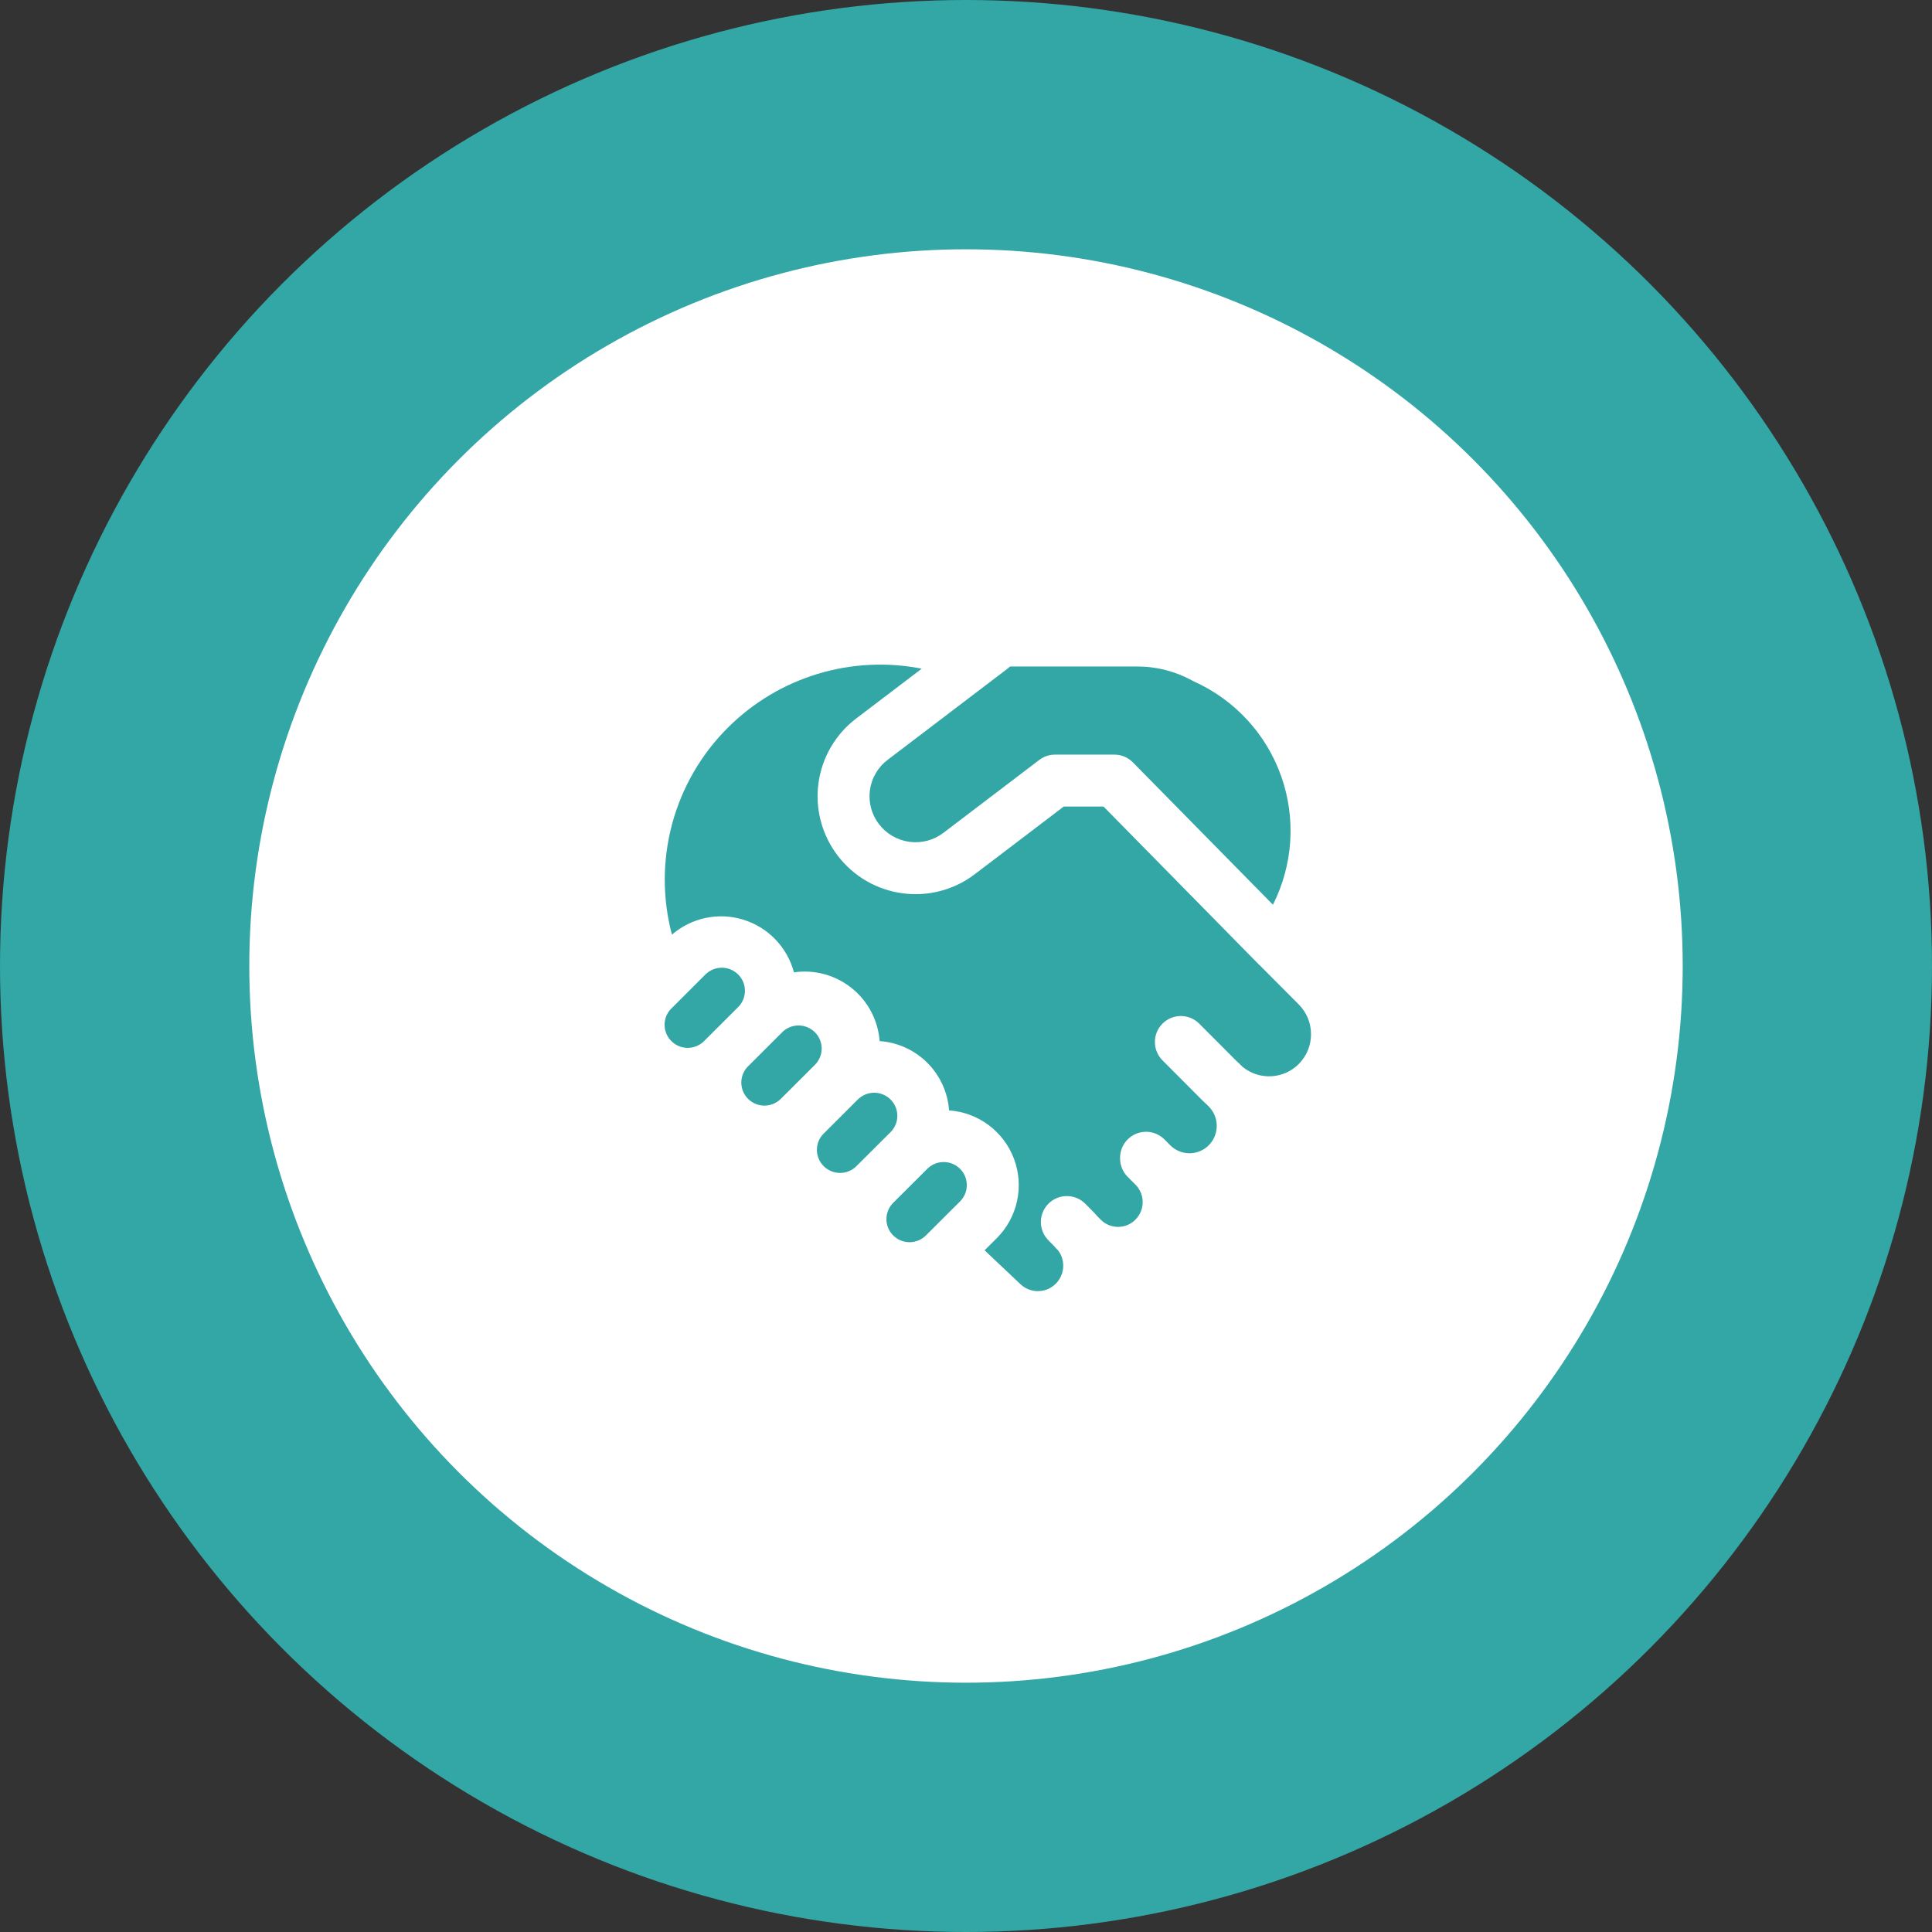
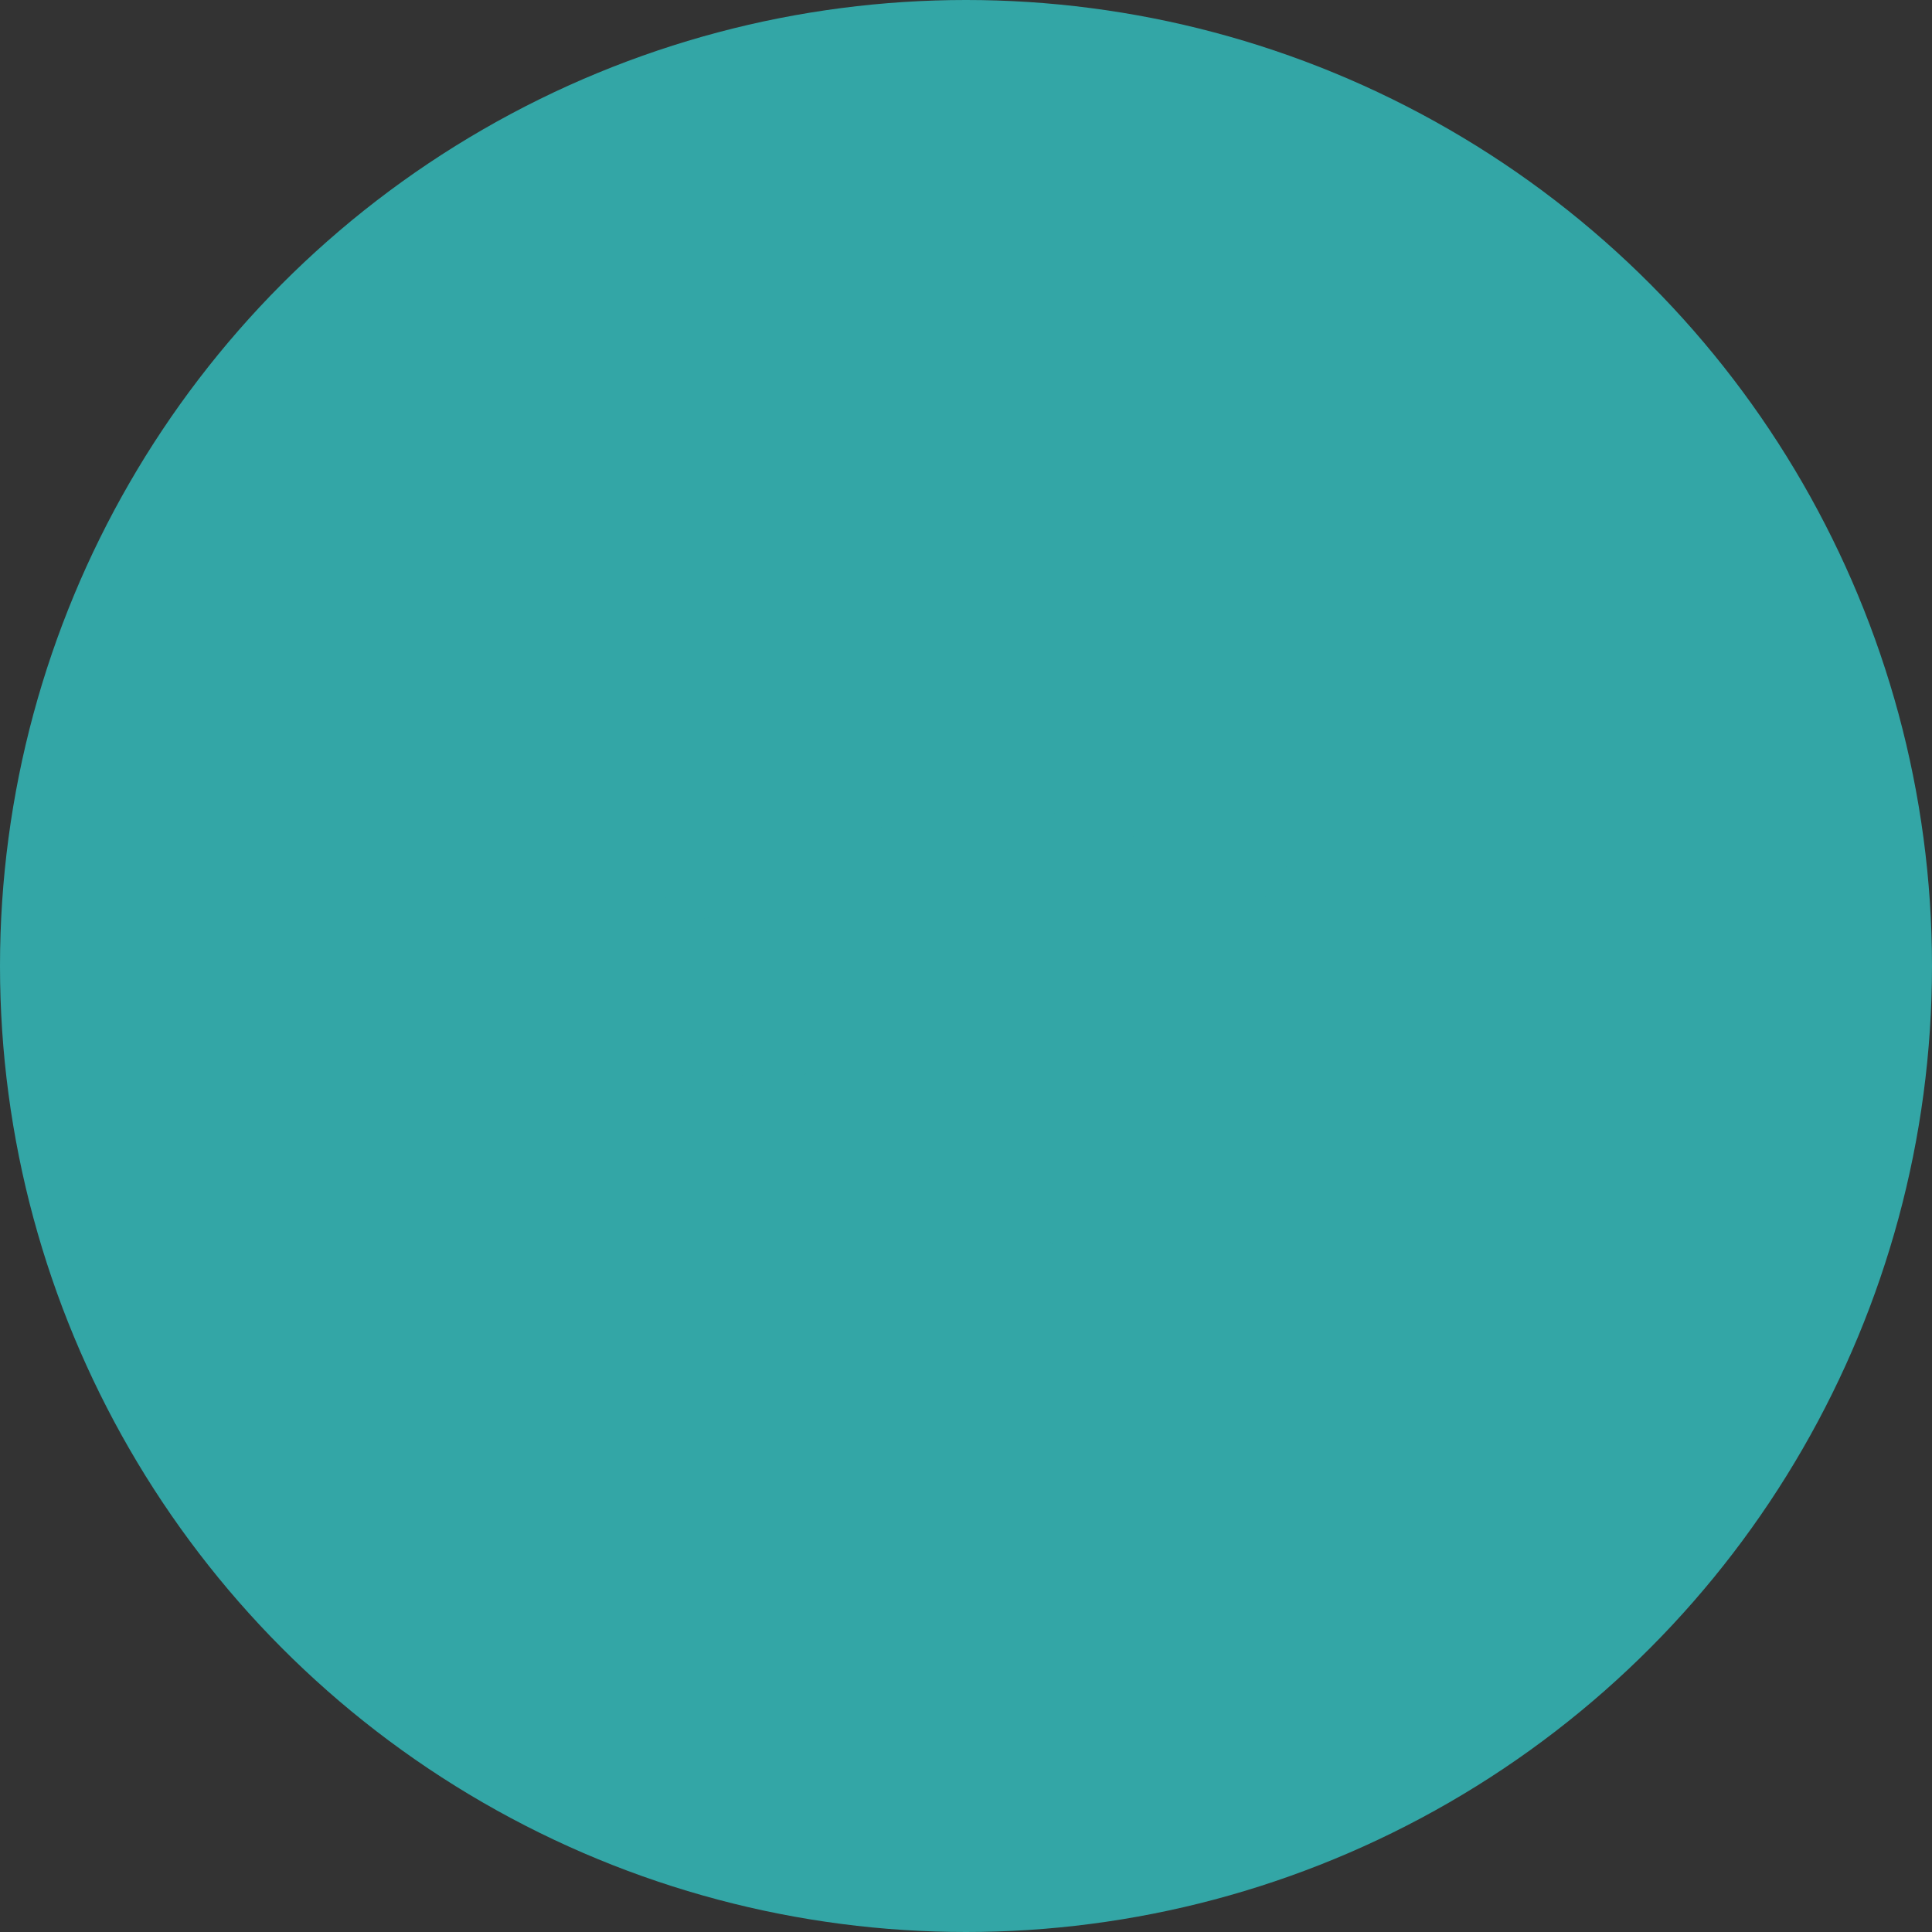
<svg xmlns="http://www.w3.org/2000/svg" width="93" height="93" viewBox="0 0 93 93" fill="none">
  <rect x="0" y="0" width="93" height="93" fill="#333333" stroke="none" />
  <circle cx="46.5" cy="46.5" r="46.5" fill="#33A6A6" />
-   <circle cx="46.5" cy="46.5" r="34.5" fill="white" />
-   <path d="M44.37 32.188C42.701 31.86 40.978 31.947 39.351 32.442C37.724 32.937 36.243 33.824 35.04 35.025C33.756 36.303 32.831 37.897 32.358 39.647C31.885 41.396 31.88 43.239 32.345 44.99C32.81 44.589 33.37 44.312 33.971 44.186C34.573 44.06 35.197 44.089 35.784 44.271C36.371 44.452 36.903 44.78 37.328 45.224C37.754 45.667 38.06 46.211 38.218 46.805C38.708 46.734 39.209 46.765 39.687 46.895C40.166 47.026 40.612 47.254 40.999 47.564C41.386 47.874 41.705 48.261 41.936 48.7C42.167 49.139 42.305 49.62 42.343 50.115C43.208 50.175 44.023 50.545 44.637 51.158C45.251 51.771 45.623 52.585 45.685 53.45C46.375 53.499 47.037 53.745 47.591 54.159C48.146 54.573 48.569 55.138 48.812 55.786C49.054 56.434 49.104 57.139 48.957 57.815C48.81 58.491 48.472 59.111 47.983 59.6L47.395 60.185L49.123 61.818C49.353 62.036 49.66 62.156 49.978 62.151C50.295 62.146 50.598 62.018 50.822 61.793C51.03 61.584 51.156 61.309 51.177 61.015C51.198 60.722 51.113 60.431 50.938 60.195L50.843 60.1L50.725 59.965L50.472 59.71C50.356 59.594 50.263 59.456 50.2 59.304C50.137 59.152 50.104 58.989 50.104 58.824C50.104 58.659 50.137 58.496 50.2 58.344C50.263 58.192 50.356 58.054 50.472 57.938C50.707 57.705 51.023 57.574 51.354 57.574C51.684 57.574 52.001 57.705 52.235 57.938L52.585 58.288C52.66 58.363 52.73 58.439 52.795 58.518L52.983 58.708C53.092 58.819 53.222 58.907 53.366 58.967C53.51 59.027 53.664 59.058 53.82 59.058C53.976 59.058 54.13 59.027 54.274 58.967C54.418 58.907 54.548 58.819 54.657 58.708C54.88 58.484 55.005 58.182 55.005 57.866C55.005 57.551 54.88 57.249 54.657 57.025L54.282 56.65C54.163 56.53 54.068 56.387 54.006 56.229C53.943 56.071 53.913 55.902 53.917 55.733C53.917 55.486 53.99 55.244 54.127 55.038C54.263 54.833 54.458 54.672 54.686 54.577C54.913 54.482 55.164 54.456 55.407 54.504C55.649 54.551 55.872 54.669 56.047 54.843L56.33 55.128C56.452 55.25 56.596 55.347 56.756 55.413C56.915 55.48 57.086 55.514 57.259 55.514C57.431 55.514 57.602 55.48 57.762 55.413C57.921 55.347 58.066 55.25 58.188 55.128C58.432 54.88 58.57 54.545 58.57 54.196C58.57 53.848 58.432 53.513 58.188 53.265L58.125 53.2L57.898 52.988L55.96 51.043C55.844 50.926 55.751 50.788 55.688 50.637C55.625 50.485 55.593 50.322 55.593 50.158C55.593 49.993 55.625 49.83 55.688 49.678C55.751 49.527 55.844 49.389 55.96 49.273C56.194 49.039 56.512 48.908 56.843 48.908C57.173 48.908 57.491 49.039 57.725 49.273L59.545 51.098L59.667 51.208L59.818 51.358C60.205 51.673 60.696 51.834 61.194 51.808C61.693 51.782 62.165 51.572 62.517 51.218C62.897 50.837 63.109 50.321 63.109 49.784C63.109 49.246 62.897 48.731 62.517 48.35L60.672 46.498L60.6 46.43L53.12 38.825H51.205L46.925 42.08C44.855 43.655 41.9 43.255 40.322 41.185C39.947 40.694 39.671 40.133 39.513 39.535C39.354 38.937 39.315 38.313 39.398 37.7C39.481 37.087 39.684 36.496 39.996 35.961C40.308 35.427 40.722 34.959 41.215 34.585L44.37 32.188ZM53.645 36.325C53.811 36.325 53.975 36.359 54.128 36.423C54.281 36.487 54.419 36.582 54.535 36.7L61.275 43.55C61.755 42.6 62.038 41.563 62.107 40.502C62.175 39.44 62.029 38.375 61.675 37.371C61.321 36.368 60.767 35.446 60.048 34.662C59.328 33.879 58.457 33.248 57.487 32.81L57.4 32.765C56.587 32.317 55.673 32.082 54.745 32.083H48.62L48.498 32.188L42.73 36.575C42.498 36.75 42.303 36.969 42.157 37.22C42.01 37.47 41.914 37.747 41.876 38.035C41.836 38.323 41.855 38.615 41.929 38.896C42.004 39.177 42.133 39.44 42.31 39.67C42.666 40.137 43.193 40.443 43.774 40.522C44.356 40.601 44.945 40.446 45.413 40.09L50.028 36.58C50.245 36.415 50.51 36.325 50.782 36.325H53.645ZM42.867 54.498L41.225 56.135C41.016 56.344 40.733 56.461 40.438 56.461C40.142 56.461 39.859 56.344 39.65 56.135C39.446 55.932 39.329 55.658 39.323 55.371C39.318 55.084 39.424 54.806 39.62 54.595L39.653 54.563L41.292 52.925L41.322 52.898C41.534 52.702 41.813 52.596 42.1 52.601C42.388 52.606 42.663 52.722 42.867 52.925C42.971 53.028 43.054 53.151 43.11 53.285C43.166 53.42 43.195 53.565 43.195 53.711C43.195 53.858 43.166 54.002 43.11 54.137C43.054 54.272 42.971 54.395 42.867 54.498ZM42.995 59.47C43.204 59.679 43.487 59.796 43.782 59.796C44.078 59.796 44.361 59.679 44.57 59.47L46.212 57.833C46.33 57.716 46.419 57.575 46.475 57.42C46.53 57.264 46.55 57.099 46.533 56.935C46.517 56.77 46.463 56.612 46.378 56.471C46.292 56.33 46.176 56.21 46.038 56.12C45.823 55.979 45.567 55.917 45.312 55.943C45.057 55.968 44.819 56.081 44.638 56.263L42.995 57.9C42.892 58.003 42.809 58.125 42.754 58.26C42.697 58.395 42.669 58.539 42.669 58.685C42.669 58.831 42.697 58.975 42.754 59.11C42.809 59.245 42.892 59.367 42.995 59.47ZM35.532 48.478L33.892 50.115C33.684 50.324 33.4 50.441 33.105 50.441C32.81 50.441 32.526 50.324 32.318 50.115C32.114 49.913 31.997 49.639 31.991 49.351C31.985 49.064 32.092 48.785 32.288 48.575L32.32 48.543L33.96 46.905L33.99 46.878C34.201 46.683 34.48 46.577 34.767 46.583C35.055 46.588 35.329 46.705 35.532 46.908C35.636 47.011 35.718 47.133 35.774 47.267C35.83 47.402 35.859 47.547 35.859 47.693C35.859 47.839 35.83 47.983 35.774 48.118C35.718 48.252 35.636 48.375 35.532 48.478ZM39.225 51.26L37.585 52.895C37.376 53.104 37.093 53.221 36.797 53.221C36.502 53.221 36.219 53.104 36.01 52.895C35.807 52.693 35.69 52.419 35.685 52.132C35.679 51.846 35.785 51.568 35.98 51.358L36.013 51.325L37.653 49.688L37.682 49.658C37.894 49.463 38.172 49.357 38.46 49.363C38.747 49.368 39.021 49.485 39.225 49.688C39.329 49.791 39.411 49.913 39.467 50.048C39.524 50.183 39.553 50.328 39.553 50.474C39.553 50.62 39.524 50.765 39.467 50.9C39.411 51.035 39.329 51.157 39.225 51.26Z" fill="#33A6A6" />
+   <path d="M44.37 32.188C42.701 31.86 40.978 31.947 39.351 32.442C37.724 32.937 36.243 33.824 35.04 35.025C33.756 36.303 32.831 37.897 32.358 39.647C31.885 41.396 31.88 43.239 32.345 44.99C32.81 44.589 33.37 44.312 33.971 44.186C34.573 44.06 35.197 44.089 35.784 44.271C36.371 44.452 36.903 44.78 37.328 45.224C37.754 45.667 38.06 46.211 38.218 46.805C38.708 46.734 39.209 46.765 39.687 46.895C40.166 47.026 40.612 47.254 40.999 47.564C41.386 47.874 41.705 48.261 41.936 48.7C42.167 49.139 42.305 49.62 42.343 50.115C43.208 50.175 44.023 50.545 44.637 51.158C45.251 51.771 45.623 52.585 45.685 53.45C46.375 53.499 47.037 53.745 47.591 54.159C48.146 54.573 48.569 55.138 48.812 55.786C49.054 56.434 49.104 57.139 48.957 57.815C48.81 58.491 48.472 59.111 47.983 59.6L47.395 60.185L49.123 61.818C49.353 62.036 49.66 62.156 49.978 62.151C50.295 62.146 50.598 62.018 50.822 61.793C51.03 61.584 51.156 61.309 51.177 61.015C51.198 60.722 51.113 60.431 50.938 60.195L50.843 60.1L50.725 59.965L50.472 59.71C50.356 59.594 50.263 59.456 50.2 59.304C50.137 59.152 50.104 58.989 50.104 58.824C50.104 58.659 50.137 58.496 50.2 58.344C50.263 58.192 50.356 58.054 50.472 57.938C50.707 57.705 51.023 57.574 51.354 57.574C51.684 57.574 52.001 57.705 52.235 57.938L52.585 58.288C52.66 58.363 52.73 58.439 52.795 58.518L52.983 58.708C53.092 58.819 53.222 58.907 53.366 58.967C53.51 59.027 53.664 59.058 53.82 59.058C53.976 59.058 54.13 59.027 54.274 58.967C54.418 58.907 54.548 58.819 54.657 58.708C54.88 58.484 55.005 58.182 55.005 57.866C55.005 57.551 54.88 57.249 54.657 57.025L54.282 56.65C54.163 56.53 54.068 56.387 54.006 56.229C53.943 56.071 53.913 55.902 53.917 55.733C53.917 55.486 53.99 55.244 54.127 55.038C54.263 54.833 54.458 54.672 54.686 54.577C54.913 54.482 55.164 54.456 55.407 54.504C55.649 54.551 55.872 54.669 56.047 54.843L56.33 55.128C56.452 55.25 56.596 55.347 56.756 55.413C56.915 55.48 57.086 55.514 57.259 55.514C57.431 55.514 57.602 55.48 57.762 55.413C57.921 55.347 58.066 55.25 58.188 55.128C58.432 54.88 58.57 54.545 58.57 54.196C58.57 53.848 58.432 53.513 58.188 53.265L58.125 53.2L57.898 52.988L55.96 51.043C55.844 50.926 55.751 50.788 55.688 50.637C55.625 50.485 55.593 50.322 55.593 50.158C55.593 49.993 55.625 49.83 55.688 49.678C55.751 49.527 55.844 49.389 55.96 49.273C56.194 49.039 56.512 48.908 56.843 48.908C57.173 48.908 57.491 49.039 57.725 49.273L59.545 51.098L59.667 51.208L59.818 51.358C60.205 51.673 60.696 51.834 61.194 51.808C61.693 51.782 62.165 51.572 62.517 51.218C62.897 50.837 63.109 50.321 63.109 49.784C63.109 49.246 62.897 48.731 62.517 48.35L60.672 46.498L60.6 46.43L53.12 38.825H51.205L46.925 42.08C44.855 43.655 41.9 43.255 40.322 41.185C39.947 40.694 39.671 40.133 39.513 39.535C39.354 38.937 39.315 38.313 39.398 37.7C39.481 37.087 39.684 36.496 39.996 35.961L44.37 32.188ZM53.645 36.325C53.811 36.325 53.975 36.359 54.128 36.423C54.281 36.487 54.419 36.582 54.535 36.7L61.275 43.55C61.755 42.6 62.038 41.563 62.107 40.502C62.175 39.44 62.029 38.375 61.675 37.371C61.321 36.368 60.767 35.446 60.048 34.662C59.328 33.879 58.457 33.248 57.487 32.81L57.4 32.765C56.587 32.317 55.673 32.082 54.745 32.083H48.62L48.498 32.188L42.73 36.575C42.498 36.75 42.303 36.969 42.157 37.22C42.01 37.47 41.914 37.747 41.876 38.035C41.836 38.323 41.855 38.615 41.929 38.896C42.004 39.177 42.133 39.44 42.31 39.67C42.666 40.137 43.193 40.443 43.774 40.522C44.356 40.601 44.945 40.446 45.413 40.09L50.028 36.58C50.245 36.415 50.51 36.325 50.782 36.325H53.645ZM42.867 54.498L41.225 56.135C41.016 56.344 40.733 56.461 40.438 56.461C40.142 56.461 39.859 56.344 39.65 56.135C39.446 55.932 39.329 55.658 39.323 55.371C39.318 55.084 39.424 54.806 39.62 54.595L39.653 54.563L41.292 52.925L41.322 52.898C41.534 52.702 41.813 52.596 42.1 52.601C42.388 52.606 42.663 52.722 42.867 52.925C42.971 53.028 43.054 53.151 43.11 53.285C43.166 53.42 43.195 53.565 43.195 53.711C43.195 53.858 43.166 54.002 43.11 54.137C43.054 54.272 42.971 54.395 42.867 54.498ZM42.995 59.47C43.204 59.679 43.487 59.796 43.782 59.796C44.078 59.796 44.361 59.679 44.57 59.47L46.212 57.833C46.33 57.716 46.419 57.575 46.475 57.42C46.53 57.264 46.55 57.099 46.533 56.935C46.517 56.77 46.463 56.612 46.378 56.471C46.292 56.33 46.176 56.21 46.038 56.12C45.823 55.979 45.567 55.917 45.312 55.943C45.057 55.968 44.819 56.081 44.638 56.263L42.995 57.9C42.892 58.003 42.809 58.125 42.754 58.26C42.697 58.395 42.669 58.539 42.669 58.685C42.669 58.831 42.697 58.975 42.754 59.11C42.809 59.245 42.892 59.367 42.995 59.47ZM35.532 48.478L33.892 50.115C33.684 50.324 33.4 50.441 33.105 50.441C32.81 50.441 32.526 50.324 32.318 50.115C32.114 49.913 31.997 49.639 31.991 49.351C31.985 49.064 32.092 48.785 32.288 48.575L32.32 48.543L33.96 46.905L33.99 46.878C34.201 46.683 34.48 46.577 34.767 46.583C35.055 46.588 35.329 46.705 35.532 46.908C35.636 47.011 35.718 47.133 35.774 47.267C35.83 47.402 35.859 47.547 35.859 47.693C35.859 47.839 35.83 47.983 35.774 48.118C35.718 48.252 35.636 48.375 35.532 48.478ZM39.225 51.26L37.585 52.895C37.376 53.104 37.093 53.221 36.797 53.221C36.502 53.221 36.219 53.104 36.01 52.895C35.807 52.693 35.69 52.419 35.685 52.132C35.679 51.846 35.785 51.568 35.98 51.358L36.013 51.325L37.653 49.688L37.682 49.658C37.894 49.463 38.172 49.357 38.46 49.363C38.747 49.368 39.021 49.485 39.225 49.688C39.329 49.791 39.411 49.913 39.467 50.048C39.524 50.183 39.553 50.328 39.553 50.474C39.553 50.62 39.524 50.765 39.467 50.9C39.411 51.035 39.329 51.157 39.225 51.26Z" fill="#33A6A6" />
</svg>